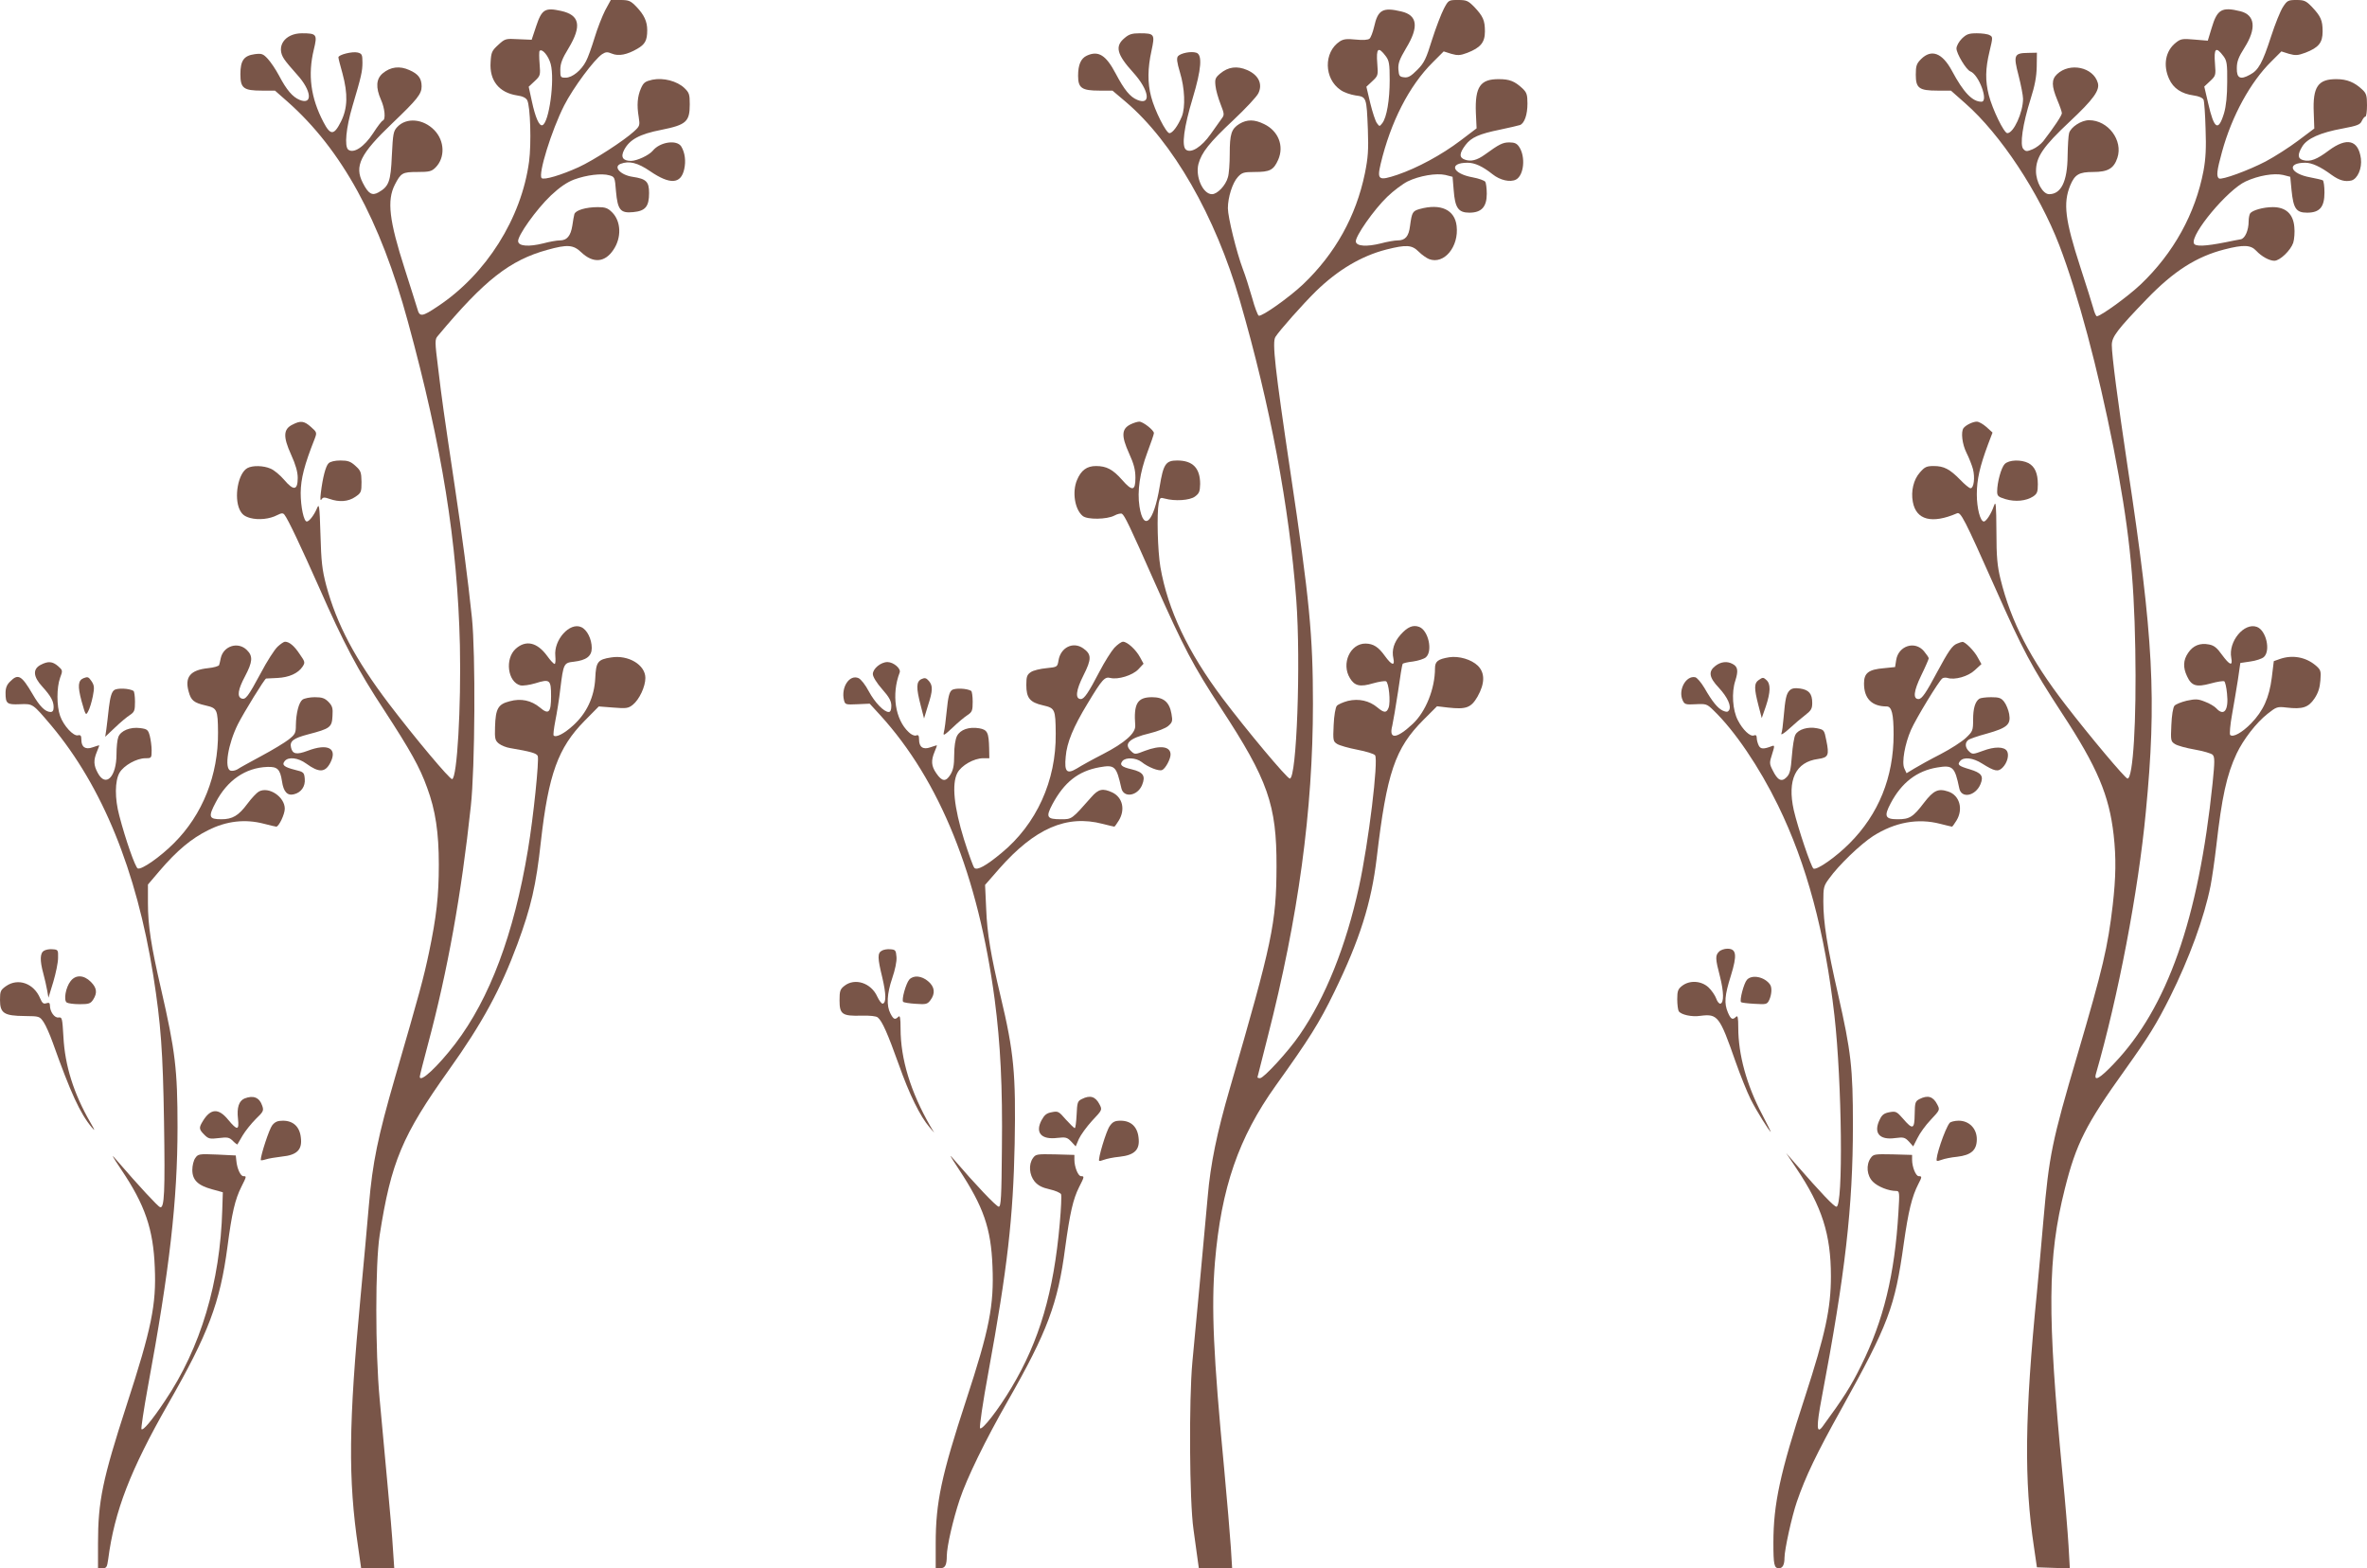
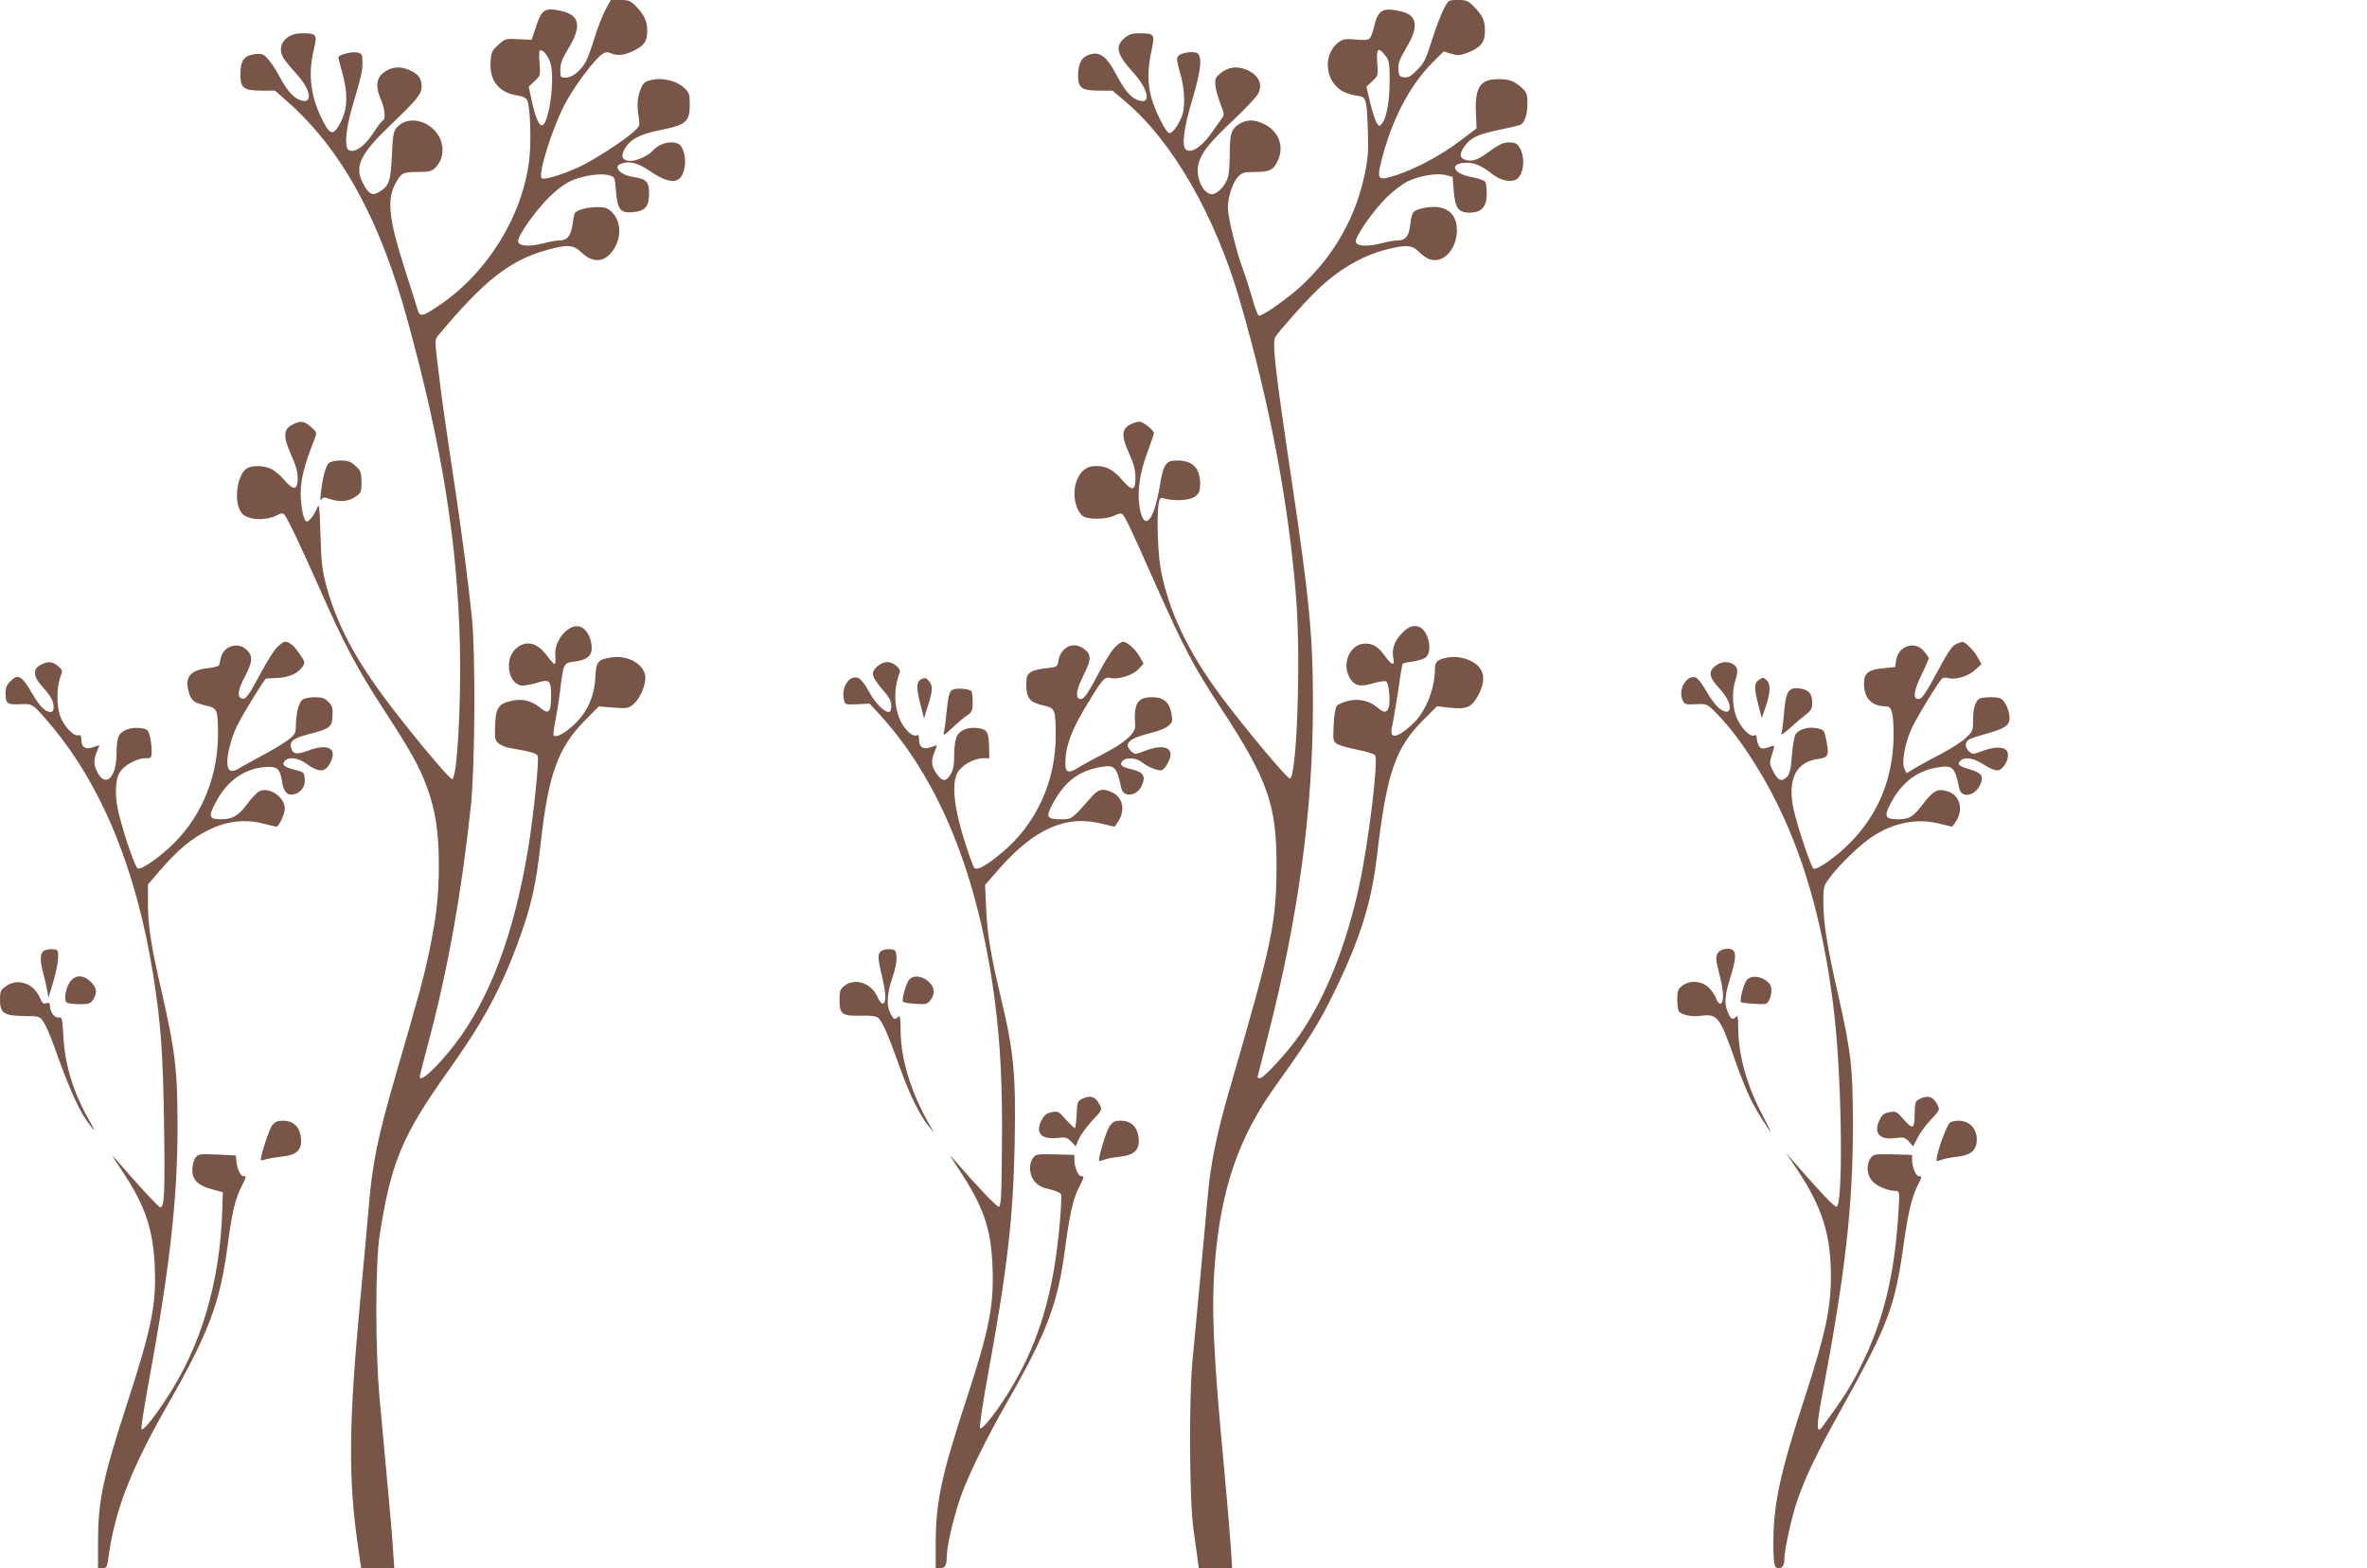
<svg xmlns="http://www.w3.org/2000/svg" version="1.0" width="1280pt" height="848pt" viewBox="0 0 1280 848" preserveAspectRatio="xMidYMid meet">
  <g transform="translate(0,848) scale(0.1,-0.1)" fill="#795548" stroke="none">
    <path d="M3272 8423 c-16 -32 -42 -98 -57 -148 -15 -49 -35 -106 -46 -126 -25 -49 -74 -89 -110 -89 -28 0 -29 2 -29 43 0 33 10 60 45 117 72 120 60 179 -41 201 -86 19 -104 9 -134 -81 l-25 -75 -72 3 c-69 4 -72 3 -109 -31 -34 -31 -38 -40 -41 -93 -7 -100 46 -165 143 -180 30 -4 48 -13 55 -26 17 -32 23 -234 10 -332 -41 -306 -232 -609 -493 -782 -86 -58 -99 -59 -111 -14 -6 19 -36 116 -68 215 -85 264 -97 371 -54 456 33 64 41 69 122 69 64 0 77 3 98 24 53 53 50 144 -6 202 -60 62 -151 70 -200 18 -22 -23 -24 -36 -30 -155 -6 -141 -16 -167 -72 -199 -35 -20 -55 -8 -85 51 -47 91 -14 157 160 323 135 129 158 158 158 199 0 43 -18 67 -66 88 -53 24 -102 18 -145 -18 -35 -30 -38 -76 -9 -142 21 -46 27 -107 10 -113 -5 -1 -29 -32 -52 -68 -49 -75 -106 -112 -135 -89 -21 18 -12 117 23 235 48 161 54 189 54 236 0 43 -3 48 -26 54 -29 7 -104 -12 -104 -26 0 -6 10 -45 22 -87 30 -111 28 -188 -8 -260 -38 -76 -57 -76 -95 -3 -69 132 -85 255 -52 392 20 82 16 88 -64 88 -93 0 -143 -72 -96 -140 9 -14 40 -51 69 -83 79 -86 87 -167 14 -137 -38 16 -70 53 -111 131 -18 34 -46 75 -61 91 -25 27 -33 30 -71 25 -58 -8 -77 -34 -77 -108 0 -76 17 -89 116 -89 l71 0 67 -59 c294 -260 502 -639 652 -1191 185 -677 268 -1195 281 -1750 7 -333 -15 -717 -42 -723 -12 -3 -203 225 -343 409 -181 239 -281 428 -338 639 -22 84 -27 128 -31 274 -5 162 -7 172 -20 140 -15 -35 -41 -69 -54 -69 -16 0 -33 79 -33 155 1 77 19 149 76 293 12 32 12 35 -20 63 -37 33 -56 36 -100 13 -50 -24 -52 -65 -8 -162 25 -55 36 -94 36 -126 0 -68 -22 -71 -73 -11 -22 26 -56 54 -74 61 -39 17 -97 18 -125 3 -50 -27 -74 -157 -42 -225 13 -26 26 -36 57 -45 46 -12 105 -6 147 16 22 11 30 12 38 2 19 -23 90 -174 187 -392 132 -300 210 -449 353 -666 141 -217 192 -307 232 -419 45 -121 63 -242 63 -415 0 -171 -13 -283 -53 -475 -29 -137 -48 -209 -184 -677 -93 -322 -121 -457 -141 -688 -8 -99 -29 -322 -45 -495 -65 -688 -68 -988 -13 -1358 l16 -112 90 0 89 0 -7 103 c-3 56 -17 221 -31 367 -13 146 -32 346 -41 445 -24 259 -24 730 0 885 62 398 122 540 375 895 180 252 279 435 370 680 74 201 101 316 127 555 41 363 93 507 236 652 l77 78 78 -6 c71 -6 82 -4 106 15 35 28 68 98 68 145 0 71 -92 126 -185 111 -73 -11 -82 -24 -86 -112 -5 -102 -47 -191 -121 -257 -47 -43 -92 -66 -104 -53 -3 3 1 38 9 79 8 40 21 118 27 173 17 138 19 141 74 147 67 8 96 30 96 74 0 48 -25 99 -57 113 -62 28 -149 -69 -140 -156 2 -24 1 -43 -4 -43 -5 0 -23 19 -40 43 -54 74 -115 88 -170 39 -60 -54 -44 -180 25 -198 14 -3 50 2 80 11 80 25 86 20 86 -70 0 -89 -13 -101 -60 -61 -47 39 -103 51 -164 34 -63 -16 -76 -40 -79 -139 -2 -63 0 -73 21 -90 13 -10 40 -21 60 -24 112 -19 144 -28 150 -43 8 -23 -23 -328 -53 -507 -76 -457 -207 -805 -393 -1049 -96 -125 -192 -214 -192 -178 0 5 20 85 45 178 105 392 180 807 231 1284 23 209 26 827 6 1020 -23 218 -52 437 -92 705 -63 422 -70 472 -90 639 -19 151 -19 161 -2 180 252 302 389 409 592 465 108 30 140 28 183 -13 64 -61 128 -56 174 13 45 66 42 154 -7 203 -23 23 -37 28 -77 28 -65 0 -121 -17 -127 -38 -2 -9 -8 -37 -11 -62 -9 -56 -29 -80 -68 -80 -16 0 -56 -7 -89 -16 -77 -19 -132 -16 -136 10 -6 28 99 175 177 249 48 45 86 71 125 86 68 25 150 35 191 23 29 -8 30 -10 36 -86 9 -101 24 -120 93 -113 66 6 86 30 86 103 0 62 -15 77 -90 88 -65 10 -105 54 -64 70 46 18 93 6 160 -40 107 -73 166 -70 184 11 10 44 4 90 -16 123 -24 38 -115 25 -154 -23 -21 -25 -86 -55 -118 -55 -44 0 -57 21 -37 59 29 56 83 86 202 109 134 27 153 44 153 138 0 54 -3 63 -29 88 -40 38 -114 57 -173 45 -39 -9 -48 -15 -62 -47 -19 -44 -23 -90 -12 -155 7 -45 6 -49 -26 -78 -53 -49 -218 -156 -299 -193 -92 -42 -188 -71 -200 -59 -20 20 53 257 122 393 49 96 162 248 205 277 20 13 29 13 53 3 36 -15 82 -6 137 26 42 24 54 45 54 101 0 47 -17 83 -58 126 -32 33 -41 37 -88 37 l-51 0 -31 -57z m-294 -289 c23 -86 -9 -319 -45 -331 -17 -6 -38 41 -57 130 l-17 78 32 30 c31 29 32 32 27 94 -3 35 -3 67 0 70 14 14 48 -27 60 -71z" />
    <path d="M7808 8433 c-14 -27 -43 -102 -64 -168 -32 -104 -43 -126 -80 -163 -34 -34 -49 -43 -71 -40 -25 3 -28 7 -31 43 -2 33 6 54 42 115 70 115 61 178 -26 198 -100 24 -127 9 -147 -82 -7 -30 -18 -59 -25 -65 -8 -7 -36 -9 -74 -5 -49 5 -67 3 -87 -10 -88 -58 -86 -202 5 -263 18 -13 54 -25 80 -29 60 -8 60 -9 67 -184 4 -112 1 -152 -16 -237 -48 -233 -161 -435 -334 -600 -75 -71 -223 -176 -240 -170 -5 1 -22 45 -36 97 -15 52 -37 122 -50 155 -34 90 -81 281 -81 329 0 59 25 138 54 169 22 24 32 27 91 27 82 0 102 10 127 66 33 75 1 156 -76 193 -53 26 -92 26 -134 1 -43 -27 -52 -54 -52 -163 0 -51 -4 -108 -10 -126 -12 -44 -57 -91 -86 -91 -49 0 -91 95 -73 164 17 62 59 115 188 236 66 62 127 127 136 146 24 50 1 98 -60 125 -55 24 -103 18 -147 -19 -26 -22 -29 -30 -25 -66 2 -23 15 -67 27 -98 21 -54 22 -59 6 -80 -9 -13 -35 -50 -59 -83 -49 -70 -107 -106 -134 -84 -24 20 -11 120 37 279 47 156 53 235 19 245 -28 9 -84 -2 -99 -19 -8 -11 -6 -31 11 -88 26 -85 30 -187 10 -238 -21 -50 -50 -90 -67 -90 -18 0 -80 123 -99 197 -20 75 -19 154 2 249 19 89 17 94 -64 94 -41 0 -58 -5 -82 -26 -53 -44 -42 -88 47 -186 87 -96 99 -180 22 -148 -39 16 -70 54 -116 141 -53 101 -94 127 -157 98 -32 -15 -47 -49 -47 -109 0 -66 20 -80 115 -80 l71 0 72 -61 c254 -216 484 -616 617 -1075 164 -566 267 -1114 305 -1619 25 -339 2 -965 -35 -965 -15 0 -234 262 -363 433 -188 250 -297 480 -337 711 -15 90 -20 287 -9 346 6 29 9 31 33 24 54 -15 135 -10 163 11 23 17 27 27 28 68 0 86 -40 127 -124 127 -62 0 -75 -19 -95 -142 -32 -193 -87 -246 -109 -107 -13 83 2 184 42 291 20 53 36 100 36 106 0 16 -59 62 -79 62 -10 0 -32 -7 -48 -15 -48 -24 -50 -62 -8 -155 27 -59 35 -91 35 -134 0 -71 -17 -74 -72 -11 -50 57 -85 75 -141 75 -50 0 -81 -23 -103 -76 -27 -64 -12 -159 31 -194 25 -21 131 -19 171 2 16 9 35 13 41 10 15 -10 39 -59 178 -373 158 -355 207 -448 358 -679 254 -388 301 -522 300 -855 -1 -307 -22 -407 -252 -1199 -70 -241 -105 -409 -120 -586 -18 -199 -69 -753 -83 -895 -19 -205 -16 -752 6 -905 9 -69 20 -144 23 -167 l6 -43 90 0 90 0 -7 113 c-4 61 -20 252 -36 424 -59 618 -70 872 -50 1118 34 402 128 674 329 955 179 250 235 338 316 505 138 283 201 482 230 727 54 460 99 592 253 746 l73 73 59 -7 c99 -11 125 -1 160 59 40 71 41 128 2 167 -35 34 -102 54 -155 46 -61 -10 -77 -22 -77 -60 0 -110 -50 -235 -121 -301 -87 -81 -130 -85 -110 -9 5 22 19 104 31 183 11 79 22 147 25 151 2 4 28 10 56 13 28 4 60 14 70 23 38 34 13 145 -36 164 -34 13 -64 0 -102 -43 -35 -40 -48 -83 -38 -127 9 -43 -9 -38 -46 13 -35 49 -62 66 -104 67 -84 1 -133 -109 -85 -187 25 -42 55 -49 125 -28 32 9 63 14 70 11 15 -5 26 -112 14 -143 -11 -29 -24 -29 -61 2 -43 36 -100 49 -159 35 -26 -7 -54 -19 -60 -27 -7 -8 -15 -53 -17 -103 -4 -84 -3 -89 19 -103 13 -8 62 -22 109 -31 47 -9 90 -22 96 -30 19 -27 -35 -473 -87 -711 -70 -321 -182 -600 -321 -801 -59 -87 -194 -234 -214 -234 -8 0 -14 2 -14 5 0 2 25 100 55 217 166 648 245 1226 245 1803 0 370 -19 566 -121 1247 -85 571 -100 707 -82 736 21 34 148 177 218 246 119 116 246 192 383 227 108 27 137 25 174 -12 17 -17 43 -35 56 -40 81 -31 162 67 149 179 -10 88 -86 123 -199 92 -39 -11 -43 -17 -53 -92 -7 -57 -26 -78 -67 -78 -16 0 -57 -7 -90 -16 -76 -19 -132 -16 -136 9 -5 27 98 174 170 243 34 33 84 70 110 83 64 31 155 46 204 35 l39 -10 6 -71 c7 -97 25 -123 85 -123 65 0 94 31 94 102 0 29 -4 59 -8 65 -5 7 -35 18 -68 24 -111 20 -132 79 -28 79 40 0 82 -20 135 -62 41 -33 96 -45 127 -29 43 23 53 123 17 177 -12 18 -24 24 -53 24 -36 0 -55 -10 -131 -65 -44 -32 -77 -40 -110 -28 -31 11 -30 34 4 79 31 41 74 60 187 83 51 11 100 22 108 25 24 10 40 56 40 116 0 48 -4 60 -27 82 -42 39 -70 50 -127 50 -101 1 -130 -41 -125 -181 l4 -85 -87 -66 c-103 -78 -233 -148 -341 -185 -102 -34 -111 -28 -91 58 54 227 154 423 282 550 l59 59 41 -13 c35 -10 48 -9 86 5 72 28 96 56 96 116 0 60 -10 82 -58 133 -33 33 -41 37 -87 37 -51 0 -52 0 -77 -47z m-314 -257 c18 -24 21 -42 21 -129 0 -108 -16 -202 -40 -233 -15 -19 -15 -19 -29 0 -8 10 -24 59 -36 108 l-21 89 32 30 c31 29 32 32 27 94 -7 85 5 96 46 41z" />
-     <path d="M12346 8443 c-14 -21 -43 -93 -65 -161 -46 -142 -68 -182 -114 -206 -52 -29 -72 -19 -71 35 0 36 9 60 42 112 65 103 57 176 -22 196 -101 25 -126 11 -156 -90 l-21 -69 -72 6 c-65 6 -75 4 -101 -17 -56 -44 -70 -122 -36 -196 23 -51 67 -80 132 -89 29 -4 49 -13 54 -23 4 -9 9 -79 11 -156 4 -105 1 -162 -11 -228 -44 -232 -162 -446 -341 -616 -69 -65 -215 -171 -236 -171 -4 0 -13 19 -19 43 -6 23 -38 123 -70 222 -83 256 -94 346 -55 442 25 60 48 73 124 73 80 0 112 19 131 76 32 95 -50 204 -153 204 -42 0 -99 -37 -108 -70 -4 -14 -7 -69 -8 -122 -1 -139 -35 -208 -100 -208 -34 0 -71 66 -71 125 0 76 39 133 183 268 128 120 164 170 151 210 -25 84 -151 111 -220 46 -31 -29 -30 -64 1 -139 14 -33 25 -65 25 -72 0 -12 -41 -74 -101 -152 -13 -16 -38 -35 -57 -43 -31 -13 -37 -13 -50 1 -21 20 -4 135 39 271 23 72 32 121 33 175 l1 75 -48 -1 c-76 -1 -80 -12 -51 -123 13 -51 24 -108 24 -125 0 -74 -51 -186 -85 -186 -18 0 -80 128 -100 205 -20 78 -19 143 4 238 18 75 18 78 0 87 -10 6 -41 10 -69 10 -44 0 -56 -5 -81 -29 -16 -16 -29 -40 -29 -53 0 -28 53 -116 75 -124 47 -18 100 -164 60 -164 -49 0 -97 50 -160 168 -52 96 -110 118 -166 63 -25 -25 -29 -37 -29 -85 0 -73 18 -86 117 -86 l73 0 78 -69 c190 -167 398 -482 508 -767 101 -264 208 -665 293 -1094 82 -422 111 -683 118 -1090 7 -390 -12 -700 -42 -700 -12 0 -206 231 -336 400 -189 245 -294 448 -351 679 -17 70 -22 118 -22 258 -1 144 -3 167 -13 139 -14 -42 -42 -86 -55 -86 -19 0 -38 71 -38 147 0 80 16 150 61 271 l24 63 -33 30 c-18 16 -41 29 -52 29 -22 0 -60 -19 -72 -35 -15 -21 -7 -87 16 -133 13 -26 29 -66 35 -88 12 -46 5 -104 -13 -104 -7 0 -32 21 -56 46 -57 58 -88 74 -143 74 -39 0 -49 -5 -75 -35 -34 -38 -49 -101 -38 -159 18 -98 103 -120 238 -62 21 10 39 -25 210 -409 147 -331 193 -418 360 -674 189 -288 254 -442 278 -656 14 -125 12 -229 -5 -379 -27 -229 -52 -337 -191 -810 -139 -472 -153 -543 -184 -896 -11 -129 -27 -304 -35 -389 -66 -663 -70 -1018 -16 -1376 l16 -110 89 -3 89 -3 -7 123 c-4 68 -18 239 -32 380 -84 880 -82 1175 12 1550 61 243 113 347 326 644 129 181 168 244 243 393 104 209 185 430 219 601 8 41 22 138 31 215 30 265 56 385 110 500 36 76 106 167 167 215 48 38 53 40 103 34 86 -10 118 0 151 49 20 30 29 58 32 98 4 52 2 57 -27 82 -53 44 -124 57 -191 34 l-34 -12 -11 -90 c-14 -108 -46 -179 -112 -247 -49 -50 -98 -77 -113 -62 -4 5 0 54 10 109 10 55 24 140 32 190 l13 90 54 8 c30 4 63 15 73 24 38 34 13 144 -37 163 -69 26 -156 -79 -139 -167 9 -47 -8 -41 -50 16 -27 38 -43 51 -70 56 -49 10 -87 -6 -113 -45 -27 -39 -29 -79 -6 -127 24 -52 50 -60 127 -39 36 10 69 15 74 12 5 -3 12 -33 15 -66 10 -90 -16 -126 -58 -80 -9 10 -37 27 -62 36 -37 15 -51 15 -98 5 -29 -7 -59 -19 -66 -27 -8 -9 -15 -53 -17 -104 -4 -84 -3 -89 19 -103 13 -9 61 -22 107 -30 46 -8 90 -21 97 -28 12 -12 12 -36 0 -154 -76 -735 -245 -1215 -534 -1517 -75 -79 -109 -99 -97 -55 120 416 229 984 270 1417 59 609 42 939 -99 1869 -53 353 -85 600 -85 655 0 45 29 83 190 250 145 150 267 228 418 267 105 27 143 25 173 -7 29 -31 71 -54 98 -54 30 0 88 56 102 97 6 19 9 58 6 86 -6 70 -46 107 -116 107 -52 0 -111 -17 -123 -34 -4 -6 -8 -25 -8 -42 0 -50 -20 -94 -43 -98 -12 -2 -49 -9 -82 -16 -112 -22 -164 -24 -171 -6 -19 49 182 290 280 335 69 32 153 46 202 35 l39 -10 7 -73 c10 -99 25 -121 84 -121 68 0 94 30 94 109 0 33 -4 62 -9 66 -6 3 -36 10 -68 16 -110 20 -130 79 -27 79 36 0 82 -21 143 -66 42 -30 72 -38 107 -30 33 9 58 66 51 119 -14 101 -76 116 -174 43 -64 -48 -99 -62 -138 -52 -30 8 -32 30 -5 74 26 43 97 75 218 97 80 15 95 21 104 41 6 13 15 24 20 24 4 0 8 28 8 61 0 53 -4 65 -26 85 -41 39 -83 56 -138 56 -101 1 -130 -41 -124 -181 l3 -86 -88 -66 c-48 -36 -126 -86 -175 -112 -94 -49 -237 -101 -252 -92 -16 10 -12 43 16 144 53 194 154 378 267 489 l54 54 41 -13 c36 -10 48 -9 89 6 72 28 93 54 93 115 0 60 -10 82 -58 133 -32 33 -42 37 -84 37 -44 0 -50 -3 -72 -37z m-322 -267 c18 -24 21 -42 20 -139 0 -75 -6 -131 -17 -169 -31 -102 -54 -87 -86 54 l-21 90 31 29 c31 29 32 32 27 94 -7 85 5 96 46 41z" />
    <path d="M1777 5975 c-16 -15 -32 -78 -42 -160 -4 -34 -3 -45 4 -35 8 12 15 12 44 2 51 -18 100 -15 138 11 32 22 34 26 34 81 -1 53 -4 61 -33 87 -26 24 -41 29 -81 29 -30 0 -55 -6 -64 -15z" />
-     <path d="M10841 5971 c-19 -19 -41 -99 -41 -149 0 -24 6 -29 45 -41 54 -16 111 -10 149 14 22 15 26 24 26 66 0 60 -16 96 -51 115 -40 20 -105 18 -128 -5z" />
    <path d="M1501 4983 c-17 -16 -58 -80 -91 -143 -69 -128 -82 -145 -104 -137 -25 10 -19 49 19 120 41 78 44 109 10 142 -47 47 -126 23 -141 -43 -3 -15 -7 -32 -9 -38 -2 -6 -29 -14 -60 -17 -95 -10 -127 -47 -105 -126 13 -49 28 -61 93 -76 61 -14 65 -21 66 -145 2 -230 -83 -445 -239 -600 -74 -74 -174 -144 -195 -136 -13 5 -66 155 -100 286 -25 93 -24 187 1 231 23 40 93 79 141 79 32 0 33 1 33 43 0 23 -5 58 -10 78 -9 33 -14 37 -52 42 -54 7 -105 -14 -118 -48 -6 -15 -10 -56 -10 -93 0 -123 -58 -182 -101 -102 -23 42 -24 69 -5 115 8 19 14 35 12 35 -2 0 -17 -5 -35 -11 -39 -14 -61 1 -61 41 0 22 -4 27 -18 24 -24 -7 -78 51 -97 105 -19 54 -19 153 0 206 15 39 14 41 -11 63 -30 26 -54 28 -94 7 -44 -23 -41 -64 9 -118 46 -51 61 -78 61 -111 0 -18 -5 -26 -17 -26 -29 1 -59 31 -97 97 -59 101 -78 112 -121 68 -18 -17 -25 -35 -25 -62 0 -58 8 -64 77 -61 72 3 69 4 171 -116 275 -329 460 -781 551 -1351 41 -261 52 -413 58 -791 6 -380 2 -468 -21 -462 -11 3 -116 116 -234 253 -34 40 -30 31 24 -50 128 -190 173 -321 181 -528 9 -201 -18 -332 -152 -744 -131 -404 -155 -520 -155 -750 l0 -133 24 0 c22 0 25 6 31 48 34 261 120 483 325 842 217 379 280 546 320 848 24 184 41 256 75 324 29 58 29 58 11 58 -15 0 -34 40 -38 84 l-3 28 -102 5 c-96 4 -102 3 -117 -19 -9 -12 -16 -41 -16 -64 0 -55 30 -84 107 -105 l58 -16 -3 -94 c-11 -392 -117 -748 -310 -1034 -72 -108 -118 -162 -127 -153 -3 3 12 104 34 225 118 638 161 1012 161 1409 0 310 -12 411 -89 746 -54 233 -71 344 -71 464 l0 101 63 74 c94 110 172 175 263 220 99 50 200 61 300 35 34 -9 65 -16 68 -16 14 0 46 67 46 97 0 64 -86 122 -140 93 -11 -6 -39 -35 -62 -66 -48 -65 -81 -84 -141 -84 -68 0 -72 13 -30 92 62 119 161 187 279 191 54 2 69 -12 79 -78 8 -56 29 -79 64 -70 39 9 63 42 59 84 -3 34 -6 37 -52 48 -60 15 -74 27 -56 48 20 24 72 18 116 -14 69 -50 102 -49 130 4 41 79 -13 107 -123 65 -59 -22 -81 -18 -89 17 -9 35 12 51 92 72 119 31 129 38 132 99 3 44 -1 55 -22 77 -20 20 -35 25 -74 25 -26 0 -56 -6 -66 -13 -20 -15 -35 -73 -36 -139 0 -42 -4 -49 -39 -77 -22 -17 -88 -57 -148 -89 -59 -32 -118 -64 -129 -72 -12 -7 -29 -10 -38 -7 -34 13 -13 144 41 252 32 63 144 245 152 246 3 0 31 2 61 3 63 3 112 25 136 61 15 23 14 26 -16 69 -29 44 -56 66 -79 66 -6 0 -24 -12 -40 -27z" />
    <path d="M6026 4977 c-17 -19 -53 -76 -80 -128 -60 -115 -83 -149 -101 -149 -32 0 -27 47 14 128 45 89 44 114 -1 146 -55 39 -123 5 -134 -66 -6 -35 -7 -35 -65 -41 -33 -3 -71 -12 -84 -21 -21 -14 -25 -24 -25 -70 0 -70 19 -94 90 -110 65 -15 68 -20 69 -153 3 -254 -104 -490 -294 -646 -83 -69 -131 -95 -146 -80 -6 6 -31 75 -56 154 -54 174 -67 300 -36 359 21 41 90 80 140 80 l33 0 -1 53 c-2 86 -9 101 -54 109 -55 9 -102 -7 -120 -42 -9 -18 -15 -57 -15 -102 0 -56 -5 -81 -20 -106 -25 -41 -46 -39 -77 7 -27 39 -29 68 -9 116 8 19 14 35 12 35 -2 0 -17 -5 -35 -11 -39 -14 -61 1 -61 42 0 22 -4 27 -16 22 -9 -3 -26 4 -40 18 -73 68 -94 204 -49 322 9 21 -33 57 -66 57 -36 0 -79 -36 -79 -65 0 -14 20 -47 50 -81 39 -44 50 -65 50 -91 0 -22 -5 -33 -14 -33 -26 0 -75 51 -108 112 -17 33 -42 65 -55 71 -49 22 -96 -49 -79 -119 6 -24 9 -25 73 -22 l66 3 55 -60 c325 -356 532 -870 621 -1540 31 -240 43 -468 39 -805 -2 -263 -5 -315 -17 -315 -13 0 -130 124 -238 250 -35 41 -30 32 23 -49 133 -202 173 -318 181 -523 9 -212 -17 -342 -142 -723 -134 -409 -165 -553 -165 -776 l0 -134 24 0 c27 0 36 16 36 68 1 52 33 193 70 304 38 114 138 320 260 533 213 373 271 527 310 827 26 190 43 264 75 328 29 57 30 60 11 60 -16 0 -36 50 -36 89 l0 26 -104 3 c-99 2 -105 1 -120 -20 -25 -35 -20 -91 9 -127 19 -22 41 -33 81 -42 31 -7 59 -19 62 -27 3 -8 0 -78 -7 -156 -33 -374 -110 -636 -261 -889 -72 -121 -159 -232 -170 -220 -5 4 15 141 45 303 103 563 134 836 142 1235 7 377 -4 496 -76 797 -53 223 -73 341 -78 473 l-6 130 76 87 c193 219 365 294 560 243 32 -8 60 -15 63 -15 2 0 13 15 24 33 36 59 21 125 -35 152 -52 24 -75 19 -114 -26 -106 -120 -104 -119 -163 -119 -77 0 -84 11 -47 81 64 119 139 179 254 200 84 15 92 7 119 -113 12 -54 87 -43 112 17 20 49 7 70 -56 85 -56 13 -67 24 -50 45 18 21 73 18 103 -5 36 -29 93 -51 111 -44 18 7 46 59 46 84 0 44 -54 52 -139 20 -50 -20 -55 -20 -72 -4 -46 41 -15 72 99 99 41 10 85 27 99 39 23 20 25 27 18 66 -11 63 -42 90 -105 90 -80 0 -100 -35 -91 -153 3 -41 -55 -93 -175 -155 -55 -28 -118 -63 -140 -77 -55 -33 -69 -19 -61 63 6 76 41 161 119 289 79 131 92 145 123 137 41 -10 120 14 151 47 l28 30 -19 35 c-22 41 -69 84 -92 84 -9 0 -30 -15 -47 -33z" />
    <path d="M10584 5000 c-27 -10 -47 -40 -109 -155 -59 -111 -82 -145 -100 -145 -31 0 -27 42 14 127 23 47 41 89 41 93 0 5 -12 22 -26 39 -49 58 -138 29 -150 -48 l-6 -38 -59 -6 c-85 -7 -109 -26 -109 -83 0 -81 42 -124 123 -124 27 0 37 -41 37 -151 0 -232 -81 -432 -239 -590 -74 -74 -174 -144 -194 -136 -12 5 -85 221 -107 317 -36 163 10 260 132 276 55 8 61 19 44 101 -11 56 -12 57 -50 65 -49 10 -102 -6 -117 -35 -7 -11 -15 -63 -19 -114 -6 -78 -11 -98 -29 -116 -27 -27 -48 -17 -75 38 -18 35 -18 41 -3 87 14 44 14 49 0 44 -46 -18 -62 -17 -72 2 -6 12 -11 30 -11 41 0 14 -5 19 -16 14 -20 -7 -60 31 -86 82 -29 55 -35 151 -14 214 17 54 14 76 -15 91 -29 16 -64 12 -93 -11 -39 -30 -34 -62 19 -118 47 -51 69 -99 55 -122 -7 -10 -14 -10 -33 -2 -28 13 -57 48 -100 123 -18 30 -40 56 -50 58 -50 10 -93 -69 -68 -124 10 -23 16 -25 71 -22 56 3 61 1 95 -32 115 -110 249 -308 350 -515 154 -315 254 -686 305 -1136 41 -361 48 -1034 11 -1034 -13 0 -79 69 -224 235 l-48 55 56 -84 c138 -205 186 -357 186 -582 0 -174 -30 -313 -141 -655 -134 -409 -170 -577 -170 -786 0 -119 4 -138 30 -138 20 0 30 19 30 57 0 43 40 225 67 303 46 134 107 262 240 500 256 461 290 551 338 896 25 175 44 254 79 322 20 38 20 42 2 42 -16 0 -36 50 -36 89 l0 26 -104 3 c-99 2 -105 1 -120 -20 -26 -37 -21 -95 12 -128 27 -27 85 -50 126 -50 18 0 19 -6 12 -117 -20 -334 -80 -583 -202 -828 -54 -110 -96 -176 -209 -330 -32 -42 -33 2 -4 155 128 675 169 1035 169 1476 0 310 -10 397 -80 706 -59 257 -80 389 -80 504 0 75 2 84 31 123 51 72 170 186 238 230 118 75 242 98 364 66 32 -8 60 -15 63 -15 2 0 13 15 24 33 38 62 17 137 -45 157 -54 18 -79 6 -130 -60 -60 -79 -79 -90 -143 -90 -68 0 -75 16 -38 86 59 112 142 176 252 194 84 14 95 4 119 -112 11 -58 88 -43 115 22 18 44 5 61 -58 80 -61 18 -69 25 -52 45 19 23 69 18 119 -14 67 -42 86 -46 110 -22 26 26 37 69 24 90 -15 24 -67 25 -130 1 -52 -19 -57 -20 -74 -4 -22 20 -25 47 -6 62 6 6 52 22 101 35 110 31 131 49 121 106 -4 22 -16 52 -27 66 -16 21 -28 25 -71 25 -29 0 -57 -4 -63 -8 -23 -15 -34 -53 -34 -113 0 -59 -2 -64 -39 -99 -21 -20 -83 -60 -137 -88 -55 -28 -118 -63 -141 -77 l-43 -26 -12 26 c-15 32 3 133 36 208 26 60 153 269 170 279 6 4 19 5 28 2 39 -12 111 8 147 42 l36 33 -20 36 c-18 35 -69 86 -83 84 -4 0 -17 -4 -28 -9z" />
-     <path d="M452 4813 c-30 -12 -33 -42 -11 -124 22 -78 23 -80 36 -55 8 14 19 51 25 81 9 46 8 58 -6 80 -17 25 -21 27 -44 18z" />
    <path d="M4983 4808 c-29 -14 -29 -47 -4 -143 l18 -70 21 69 c27 83 27 108 5 134 -15 17 -22 18 -40 10z" />
    <path d="M9512 4804 c-27 -18 -27 -45 -3 -138 l18 -69 22 63 c26 78 27 122 3 143 -16 15 -20 15 -40 1z" />
-     <path d="M617 4748 c-13 -10 -21 -36 -28 -93 -5 -44 -11 -98 -14 -119 l-6 -40 53 50 c29 28 65 58 81 68 24 16 27 24 27 72 0 29 -4 55 -8 58 -23 14 -88 17 -105 4z" />
    <path d="M5147 4748 c-13 -10 -20 -36 -27 -108 -5 -52 -12 -106 -16 -120 -5 -21 2 -17 48 26 29 28 65 58 81 68 24 16 27 24 27 72 0 29 -4 55 -8 58 -23 14 -88 17 -105 4z" />
    <path d="M9677 4746 c-17 -18 -23 -42 -32 -148 -3 -37 -8 -76 -12 -85 -4 -10 16 2 43 27 27 25 66 58 87 74 31 24 37 34 37 65 0 50 -18 71 -66 78 -30 4 -45 1 -57 -11z" />
    <path d="M238 3339 c-22 -12 -23 -53 -4 -122 8 -29 17 -70 21 -92 l7 -40 26 85 c14 47 26 105 26 130 1 43 0 45 -29 47 -16 2 -38 -2 -47 -8z" />
    <path d="M4768 3339 c-23 -13 -23 -38 3 -144 21 -90 22 -136 3 -142 -6 -2 -19 15 -30 38 -33 74 -121 103 -178 58 -23 -18 -26 -28 -26 -79 0 -75 15 -85 119 -82 45 1 79 -2 88 -10 24 -20 53 -86 114 -256 56 -159 115 -279 166 -338 l25 -29 -21 35 c-107 186 -161 364 -161 528 0 59 -3 73 -12 64 -18 -18 -26 -15 -43 18 -22 42 -19 106 10 191 15 44 25 90 23 114 -3 37 -6 40 -33 42 -16 2 -38 -2 -47 -8z" />
    <path d="M9296 3334 c-21 -20 -20 -39 5 -134 21 -83 22 -141 3 -147 -7 -2 -17 10 -23 27 -6 17 -25 45 -42 61 -39 36 -102 40 -143 8 -22 -17 -26 -28 -26 -72 0 -29 4 -58 8 -65 13 -19 70 -32 117 -25 94 12 104 -1 190 -247 26 -74 63 -166 82 -204 31 -62 102 -176 109 -176 1 0 -20 42 -47 94 -84 159 -129 324 -129 469 0 55 -3 68 -12 59 -19 -19 -28 -14 -44 23 -21 50 -18 91 16 199 35 113 30 146 -19 146 -16 0 -37 -7 -45 -16z" />
    <path d="M382 3175 c-27 -34 -39 -104 -21 -116 8 -5 39 -9 70 -9 49 0 59 3 73 25 23 36 20 63 -13 96 -38 38 -82 39 -109 4z" />
    <path d="M4917 3183 c-18 -21 -43 -110 -33 -120 3 -4 34 -9 68 -11 55 -4 63 -2 79 19 28 37 24 73 -12 103 -35 30 -79 34 -102 9z" />
    <path d="M9447 3182 c-17 -19 -41 -111 -32 -121 3 -3 36 -7 73 -9 65 -4 68 -3 80 22 13 30 15 66 4 82 -29 42 -98 56 -125 26z" />
    <path d="M33 3148 c-30 -21 -33 -28 -33 -75 0 -72 22 -86 133 -87 80 -1 81 -1 103 -33 12 -18 34 -68 49 -110 98 -275 148 -383 211 -459 20 -23 18 -18 -7 26 -91 157 -138 309 -146 463 -6 102 -7 108 -27 105 -21 -3 -46 31 -46 65 0 14 -5 17 -20 12 -15 -5 -22 1 -33 27 -34 81 -119 111 -184 66z" />
-     <path d="M1322 2540 c-30 -13 -42 -49 -35 -110 7 -63 -4 -64 -53 -5 -52 64 -95 62 -137 -7 -22 -36 -22 -44 8 -74 22 -22 30 -24 78 -18 48 6 57 4 77 -16 12 -12 23 -20 24 -18 1 2 14 23 28 48 15 25 47 65 71 89 42 40 44 46 35 72 -15 45 -48 58 -96 39z" />
    <path d="M5850 2537 c-23 -11 -25 -19 -28 -85 -2 -39 -6 -72 -10 -72 -4 0 -25 21 -48 46 -38 44 -42 47 -76 40 -29 -5 -40 -15 -56 -44 -35 -67 -1 -106 86 -95 45 5 53 3 75 -20 l24 -26 17 40 c10 22 42 66 72 99 55 58 55 59 40 88 -22 43 -51 52 -96 29z" />
    <path d="M10380 2537 c-23 -12 -25 -19 -26 -82 -1 -82 -10 -86 -64 -23 -33 38 -39 40 -72 34 -28 -5 -41 -14 -52 -38 -37 -73 -4 -114 82 -102 46 6 53 4 75 -19 l23 -26 23 45 c12 25 44 70 72 99 50 53 50 54 35 83 -22 43 -51 52 -96 29z" />
    <path d="M1472 2395 c-16 -20 -62 -160 -62 -187 0 -4 12 -2 28 3 15 5 53 11 86 15 82 8 111 37 103 102 -6 59 -41 92 -97 92 -29 0 -43 -6 -58 -25z" />
    <path d="M6001 2391 c-19 -26 -65 -180 -57 -188 2 -2 14 1 27 6 13 5 50 13 83 16 82 9 111 38 103 103 -6 59 -41 92 -97 92 -31 0 -43 -6 -59 -29z" />
    <path d="M10543 2408 c-26 -33 -80 -194 -69 -205 2 -2 14 1 27 6 13 5 50 13 83 16 76 9 106 36 106 95 0 58 -42 100 -98 100 -22 0 -44 -6 -49 -12z" />
  </g>
</svg>